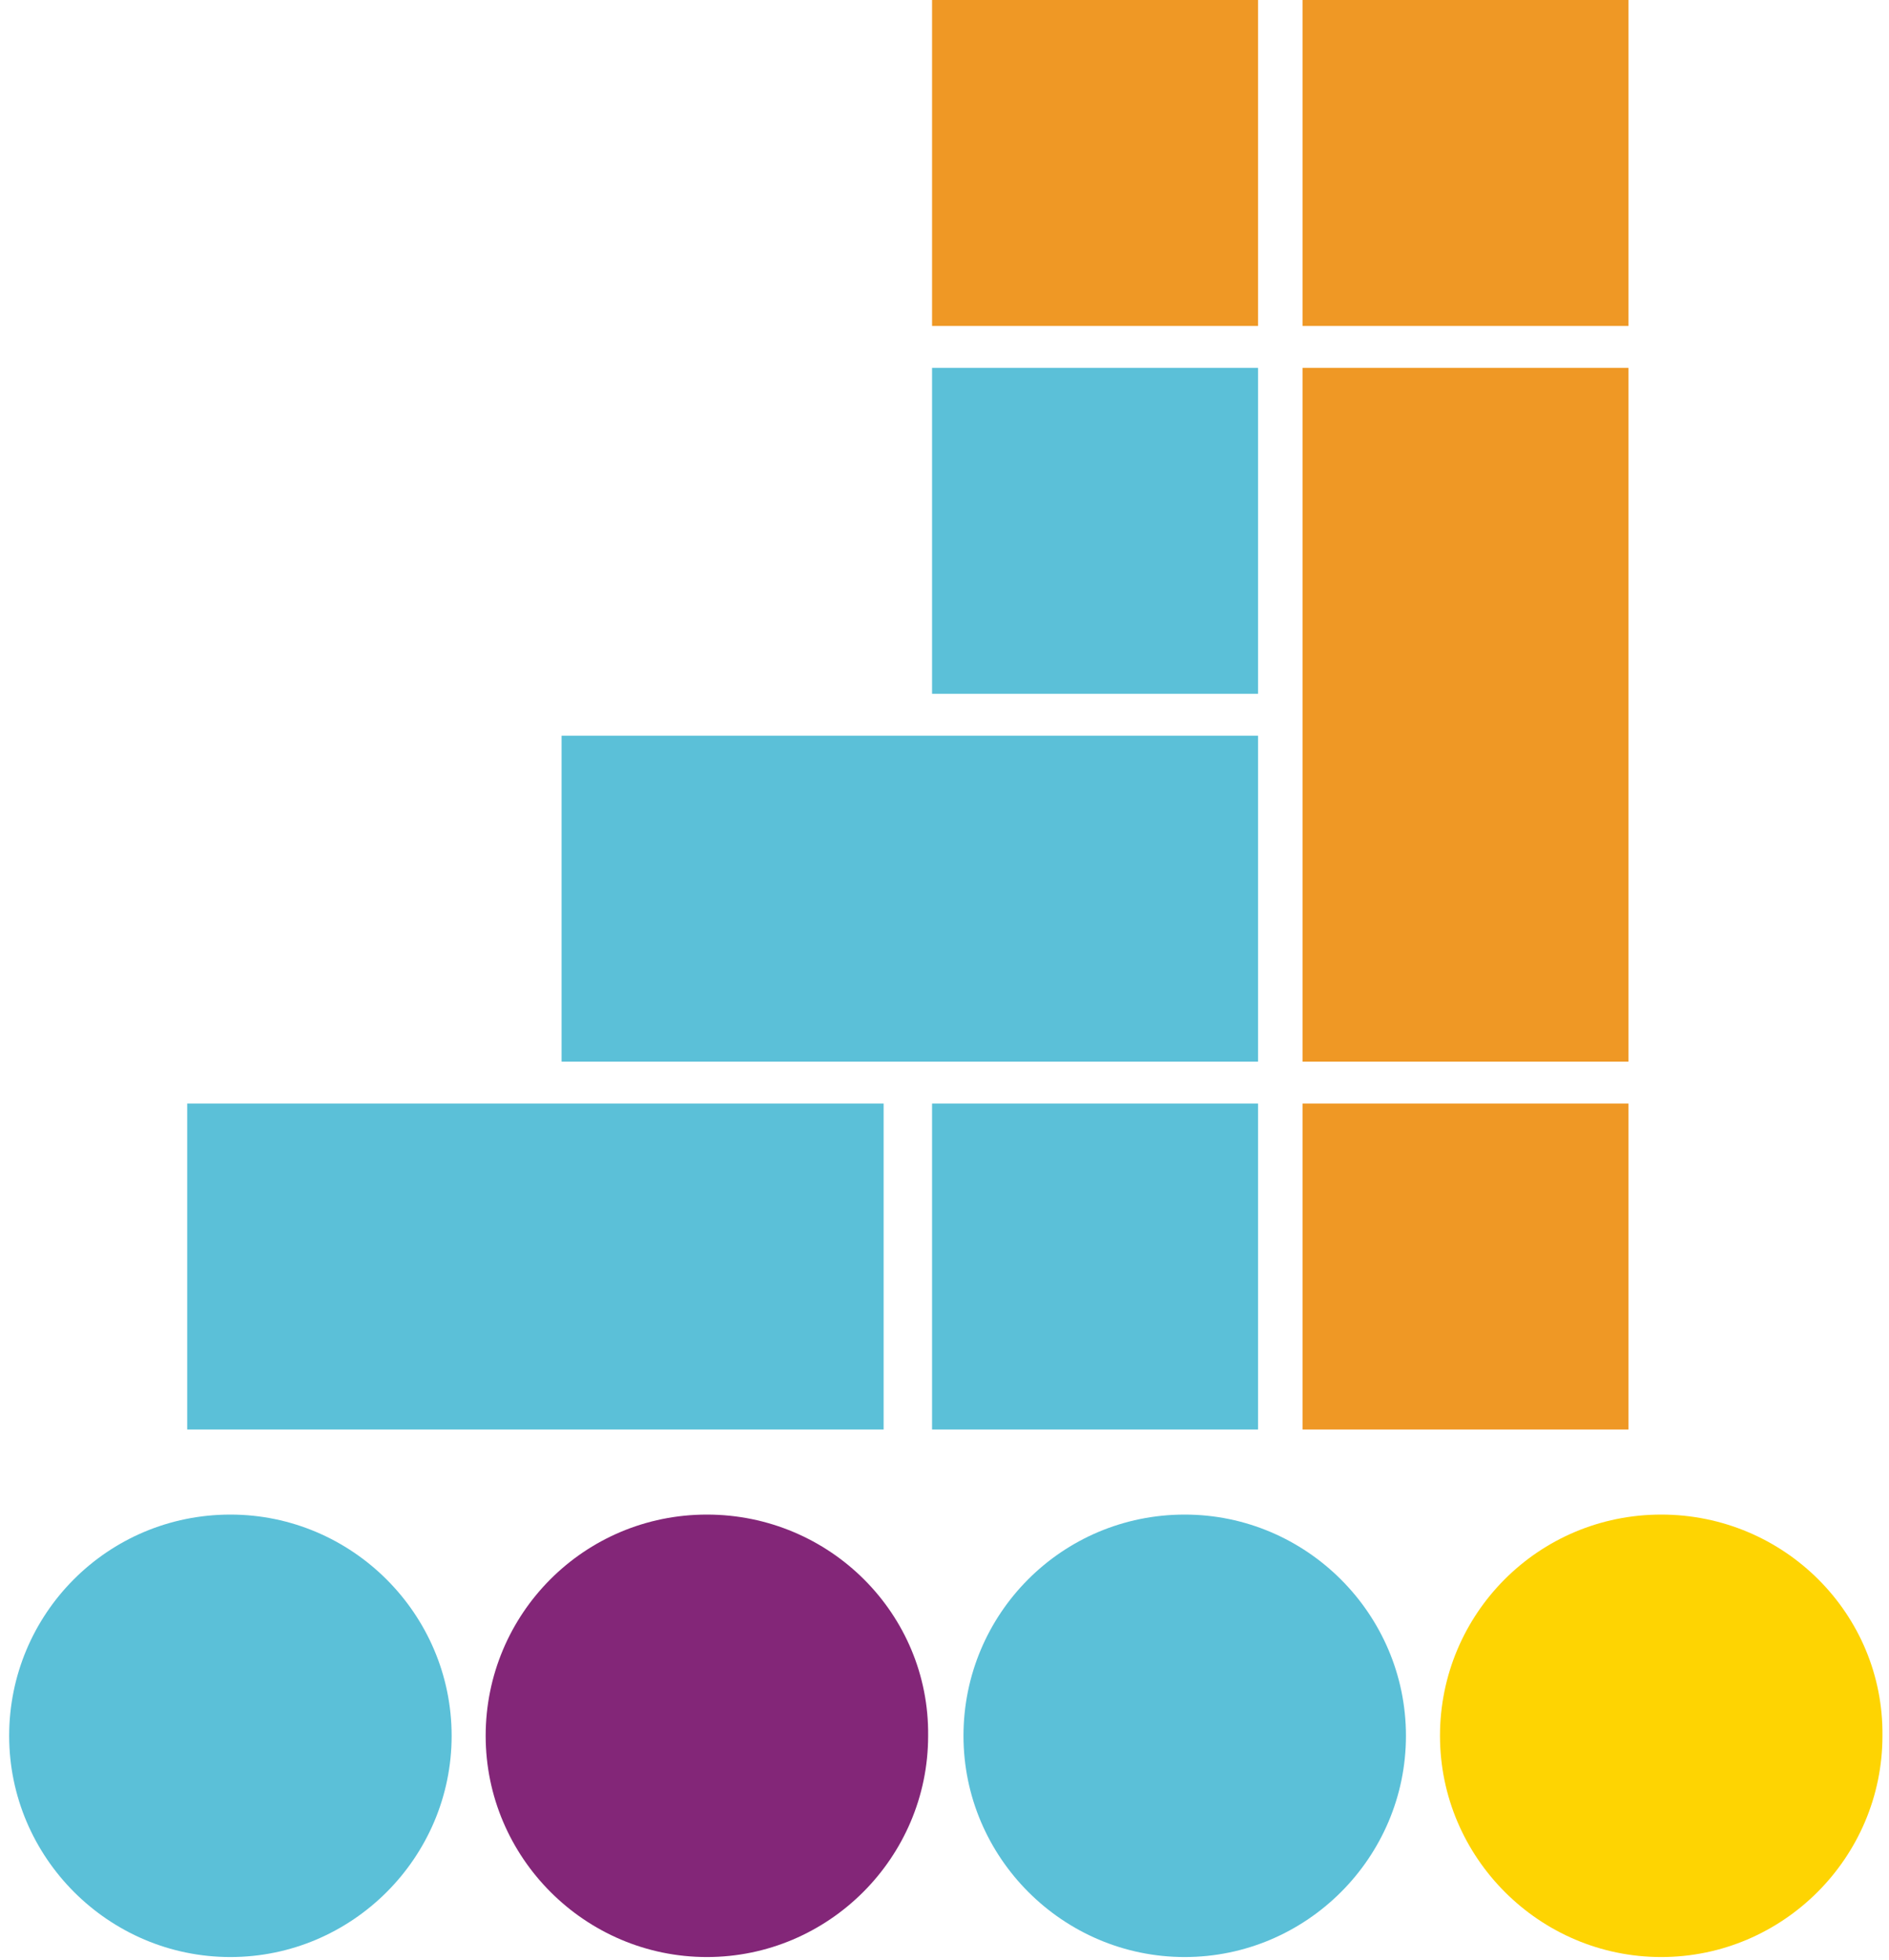
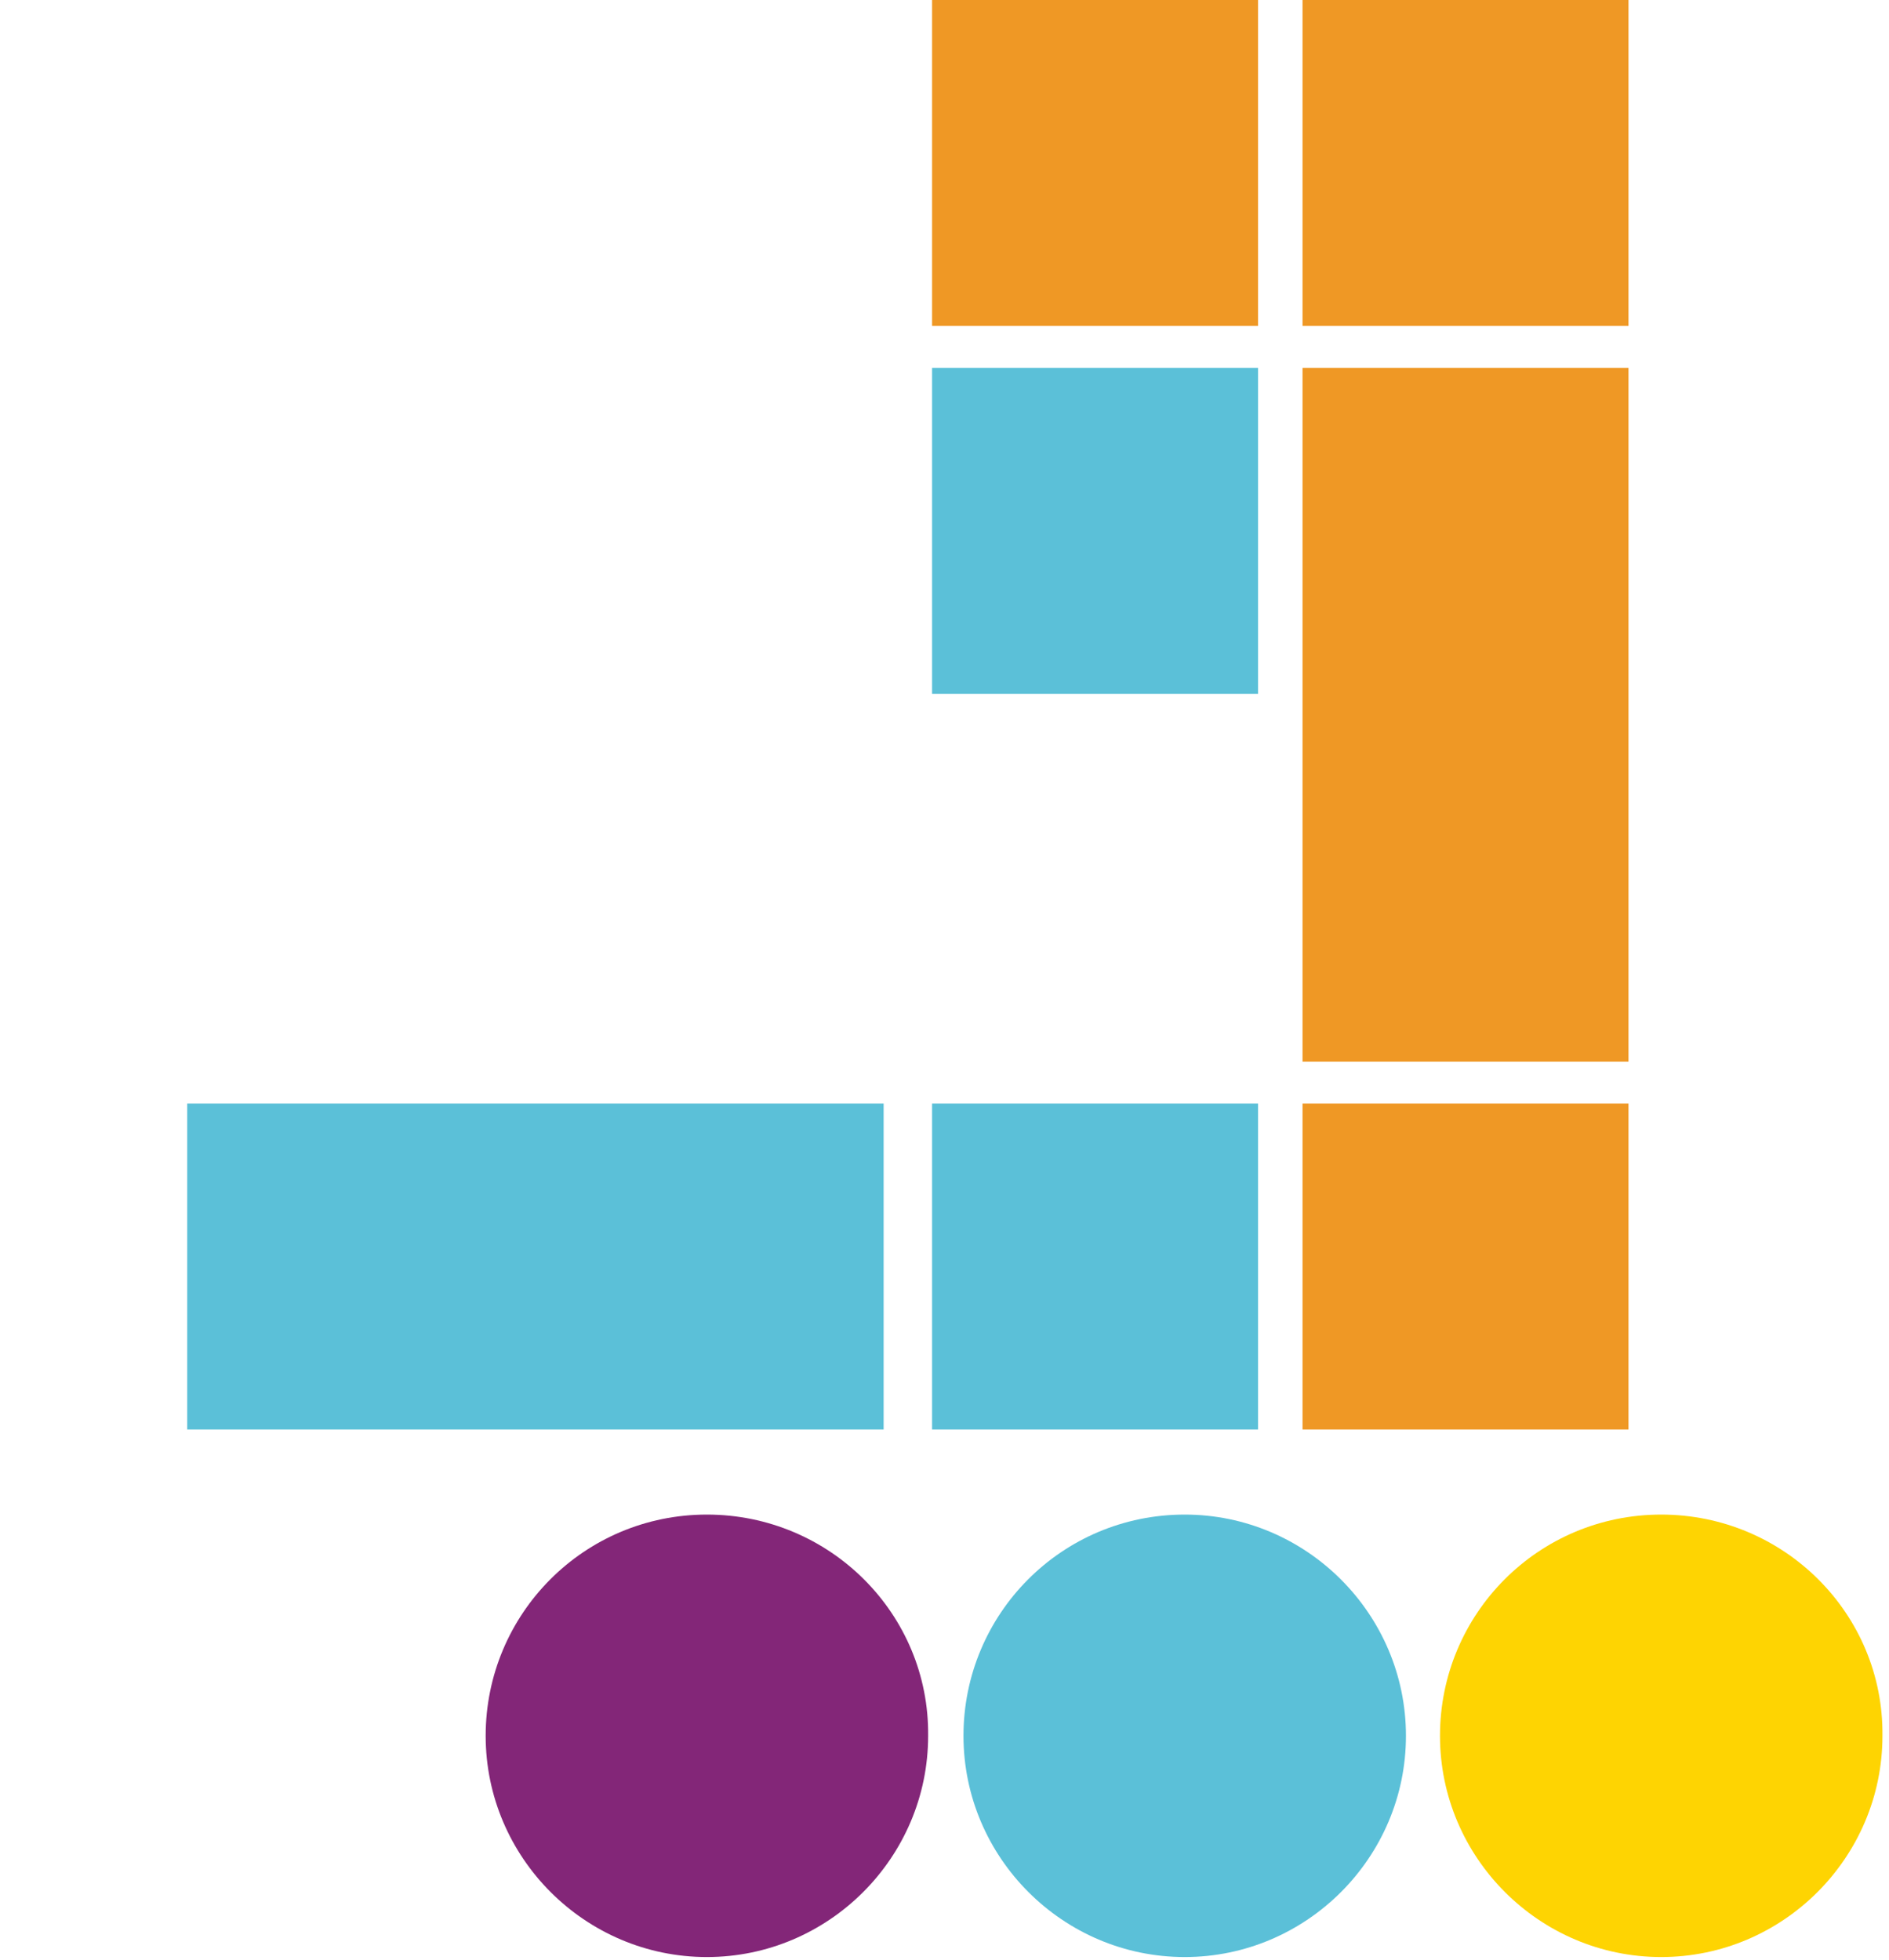
<svg xmlns="http://www.w3.org/2000/svg" xmlns:xlink="http://www.w3.org/1999/xlink" version="1.1" id="Layer_1" x="0px" y="0px" viewBox="0 0 144.3 149.7" style="enable-background:new 0 0 144.3 149.7;" xml:space="preserve">
  <style type="text/css">
	.st0{fill:#EF9825;}
	.st1{fill:#5BC0D8;}
	.st2{clip-path:url(#SVGID_2_);fill:#5BC0D8;}
	.st3{clip-path:url(#SVGID_2_);fill:#832678;}
	.st4{clip-path:url(#SVGID_2_);fill:#FED402;}
	.st5{clip-path:url(#SVGID_2_);fill:#EF9825;}
</style>
  <rect x="99.5" class="st0" width="24.9" height="24.9" />
  <polygon class="st0" points="99.5,28.1 99.5,54.6 99.5,81.1 124.4,81.1 124.4,54.6 124.4,28.1 " />
  <rect x="71.2" y="28.1" class="st1" width="24.9" height="24.9" />
-   <polygon class="st1" points="42.9,81.1 69.5,81.1 96.1,81.1 96.1,56.2 69.5,56.2 42.9,56.2 " />
  <rect x="71.2" y="84.3" class="st1" width="24.9" height="24.9" />
  <g>
    <defs>
      <rect id="SVGID_1_" x="-223.4" y="-342.7" width="595.3" height="841.9" />
    </defs>
    <clipPath id="SVGID_2_">
      <use xlink:href="#SVGID_1_" style="overflow:visible;" />
    </clipPath>
-     <path class="st2" d="M17.6,115.7c-9.4,0-16.9,7.6-16.9,16.9c0,9.3,7.6,16.9,16.9,16.9c9.3,0,16.9-7.6,16.9-16.9   C34.5,123.3,26.9,115.7,17.6,115.7" />
    <path class="st3" d="M54,115.7c-9.4,0-16.9,7.6-16.9,16.9c0,9.3,7.6,16.9,16.9,16.9c9.3,0,16.9-7.6,16.9-16.9   C71,123.3,63.4,115.7,54,115.7" />
    <path class="st2" d="M90.5,115.7c-9.4,0-16.9,7.6-16.9,16.9c0,9.3,7.6,16.9,16.9,16.9c9.3,0,16.9-7.6,16.9-16.9   C107.4,123.3,99.8,115.7,90.5,115.7" />
    <path class="st4" d="M126.9,115.7c-9.4,0-16.9,7.6-16.9,16.9c0,9.3,7.6,16.9,16.9,16.9c9.3,0,16.9-7.6,16.9-16.9   C143.9,123.3,136.3,115.7,126.9,115.7" />
    <polygon class="st2" points="14.3,109.2 40.9,109.2 67.5,109.2 67.5,84.3 40.9,84.3 14.3,84.3  " />
    <rect x="71.2" class="st5" width="24.9" height="24.9" />
    <rect x="99.5" y="84.3" class="st5" width="24.9" height="24.9" />
  </g>
</svg>